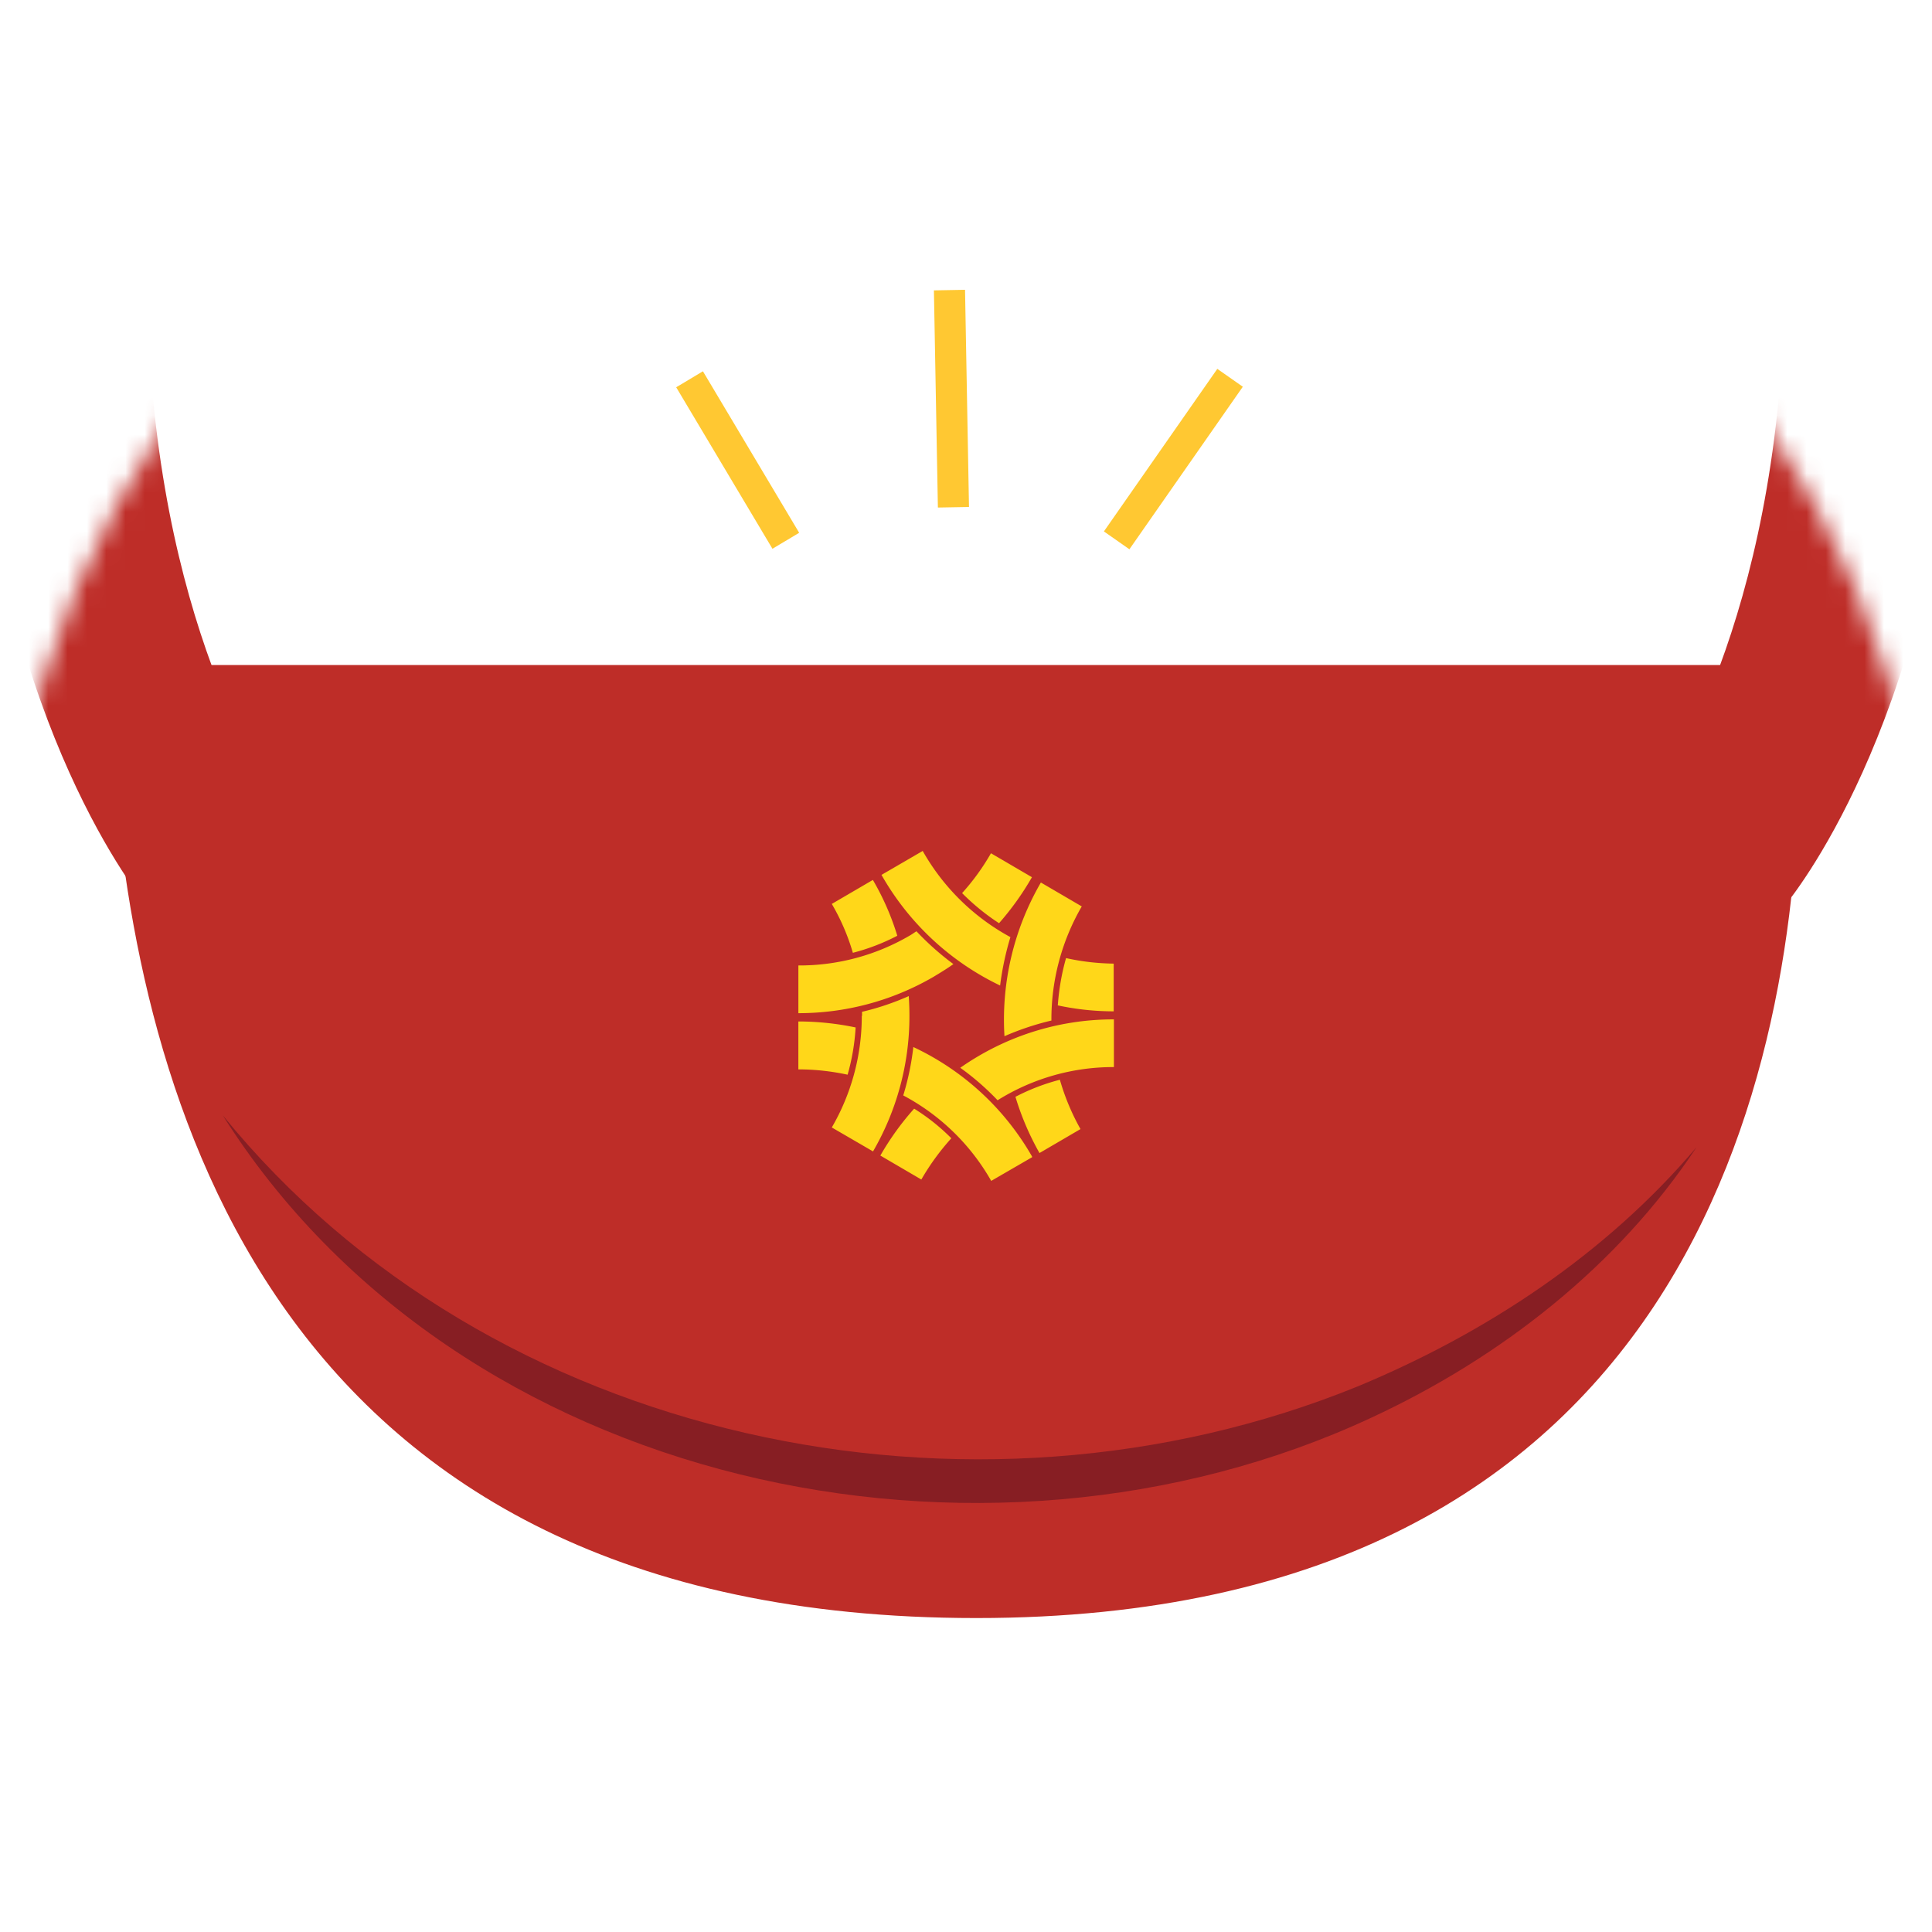
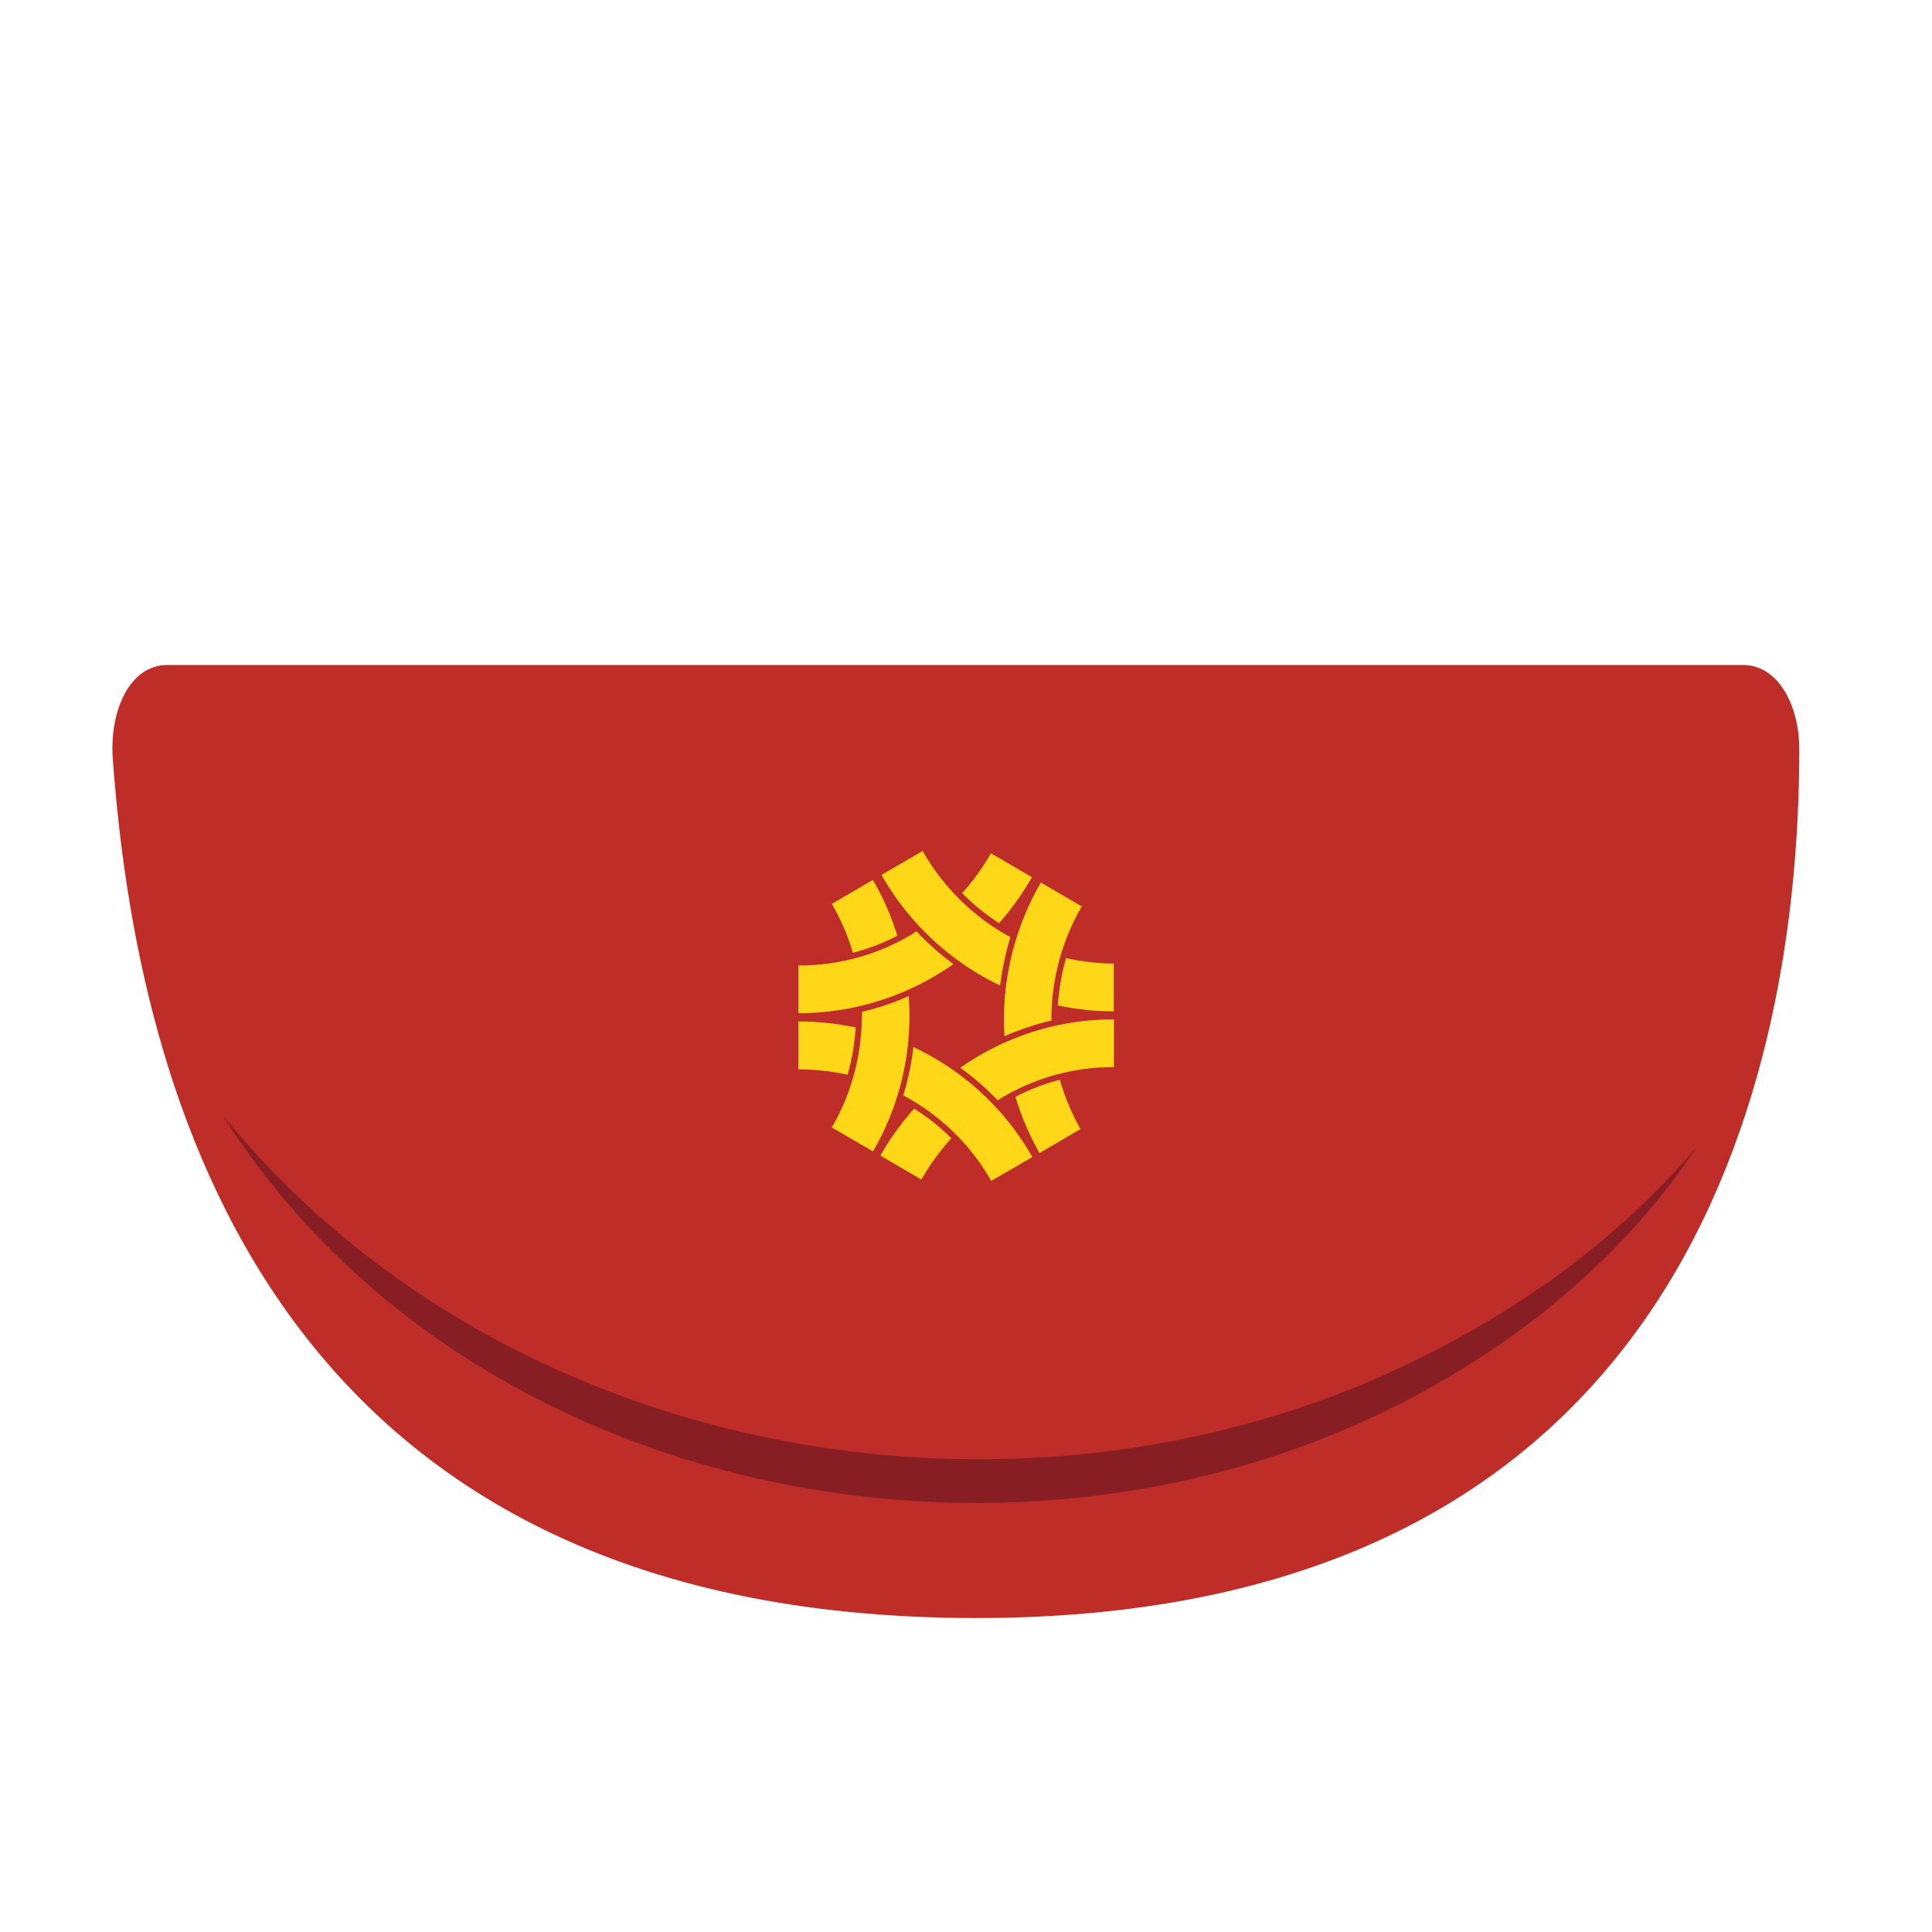
<svg xmlns="http://www.w3.org/2000/svg" width="100" height="100" viewBox="0 0 100 100" fill="none">
  <circle cx="50" cy="50" r="50" fill="#fff" />
  <mask id="mask0_346_8705" style="mask-type:alpha" maskUnits="userSpaceOnUse" x="0" y="0" width="100" height="100">
    <circle cx="50" cy="50" r="50" fill="#fff" />
  </mask>
  <g mask="url(#mask0_346_8705)">
-     <path d="M49.95 15l-1.611.03.206 11.24 1.61-.029L49.95 15zm-13.567 4.218L35 20.045l4.982 8.359 1.383-.827-4.982-8.36zm26.625-.126l-5.87 8.414 1.32.924 5.87-8.413-1.32-.925z" fill="#FFC832" />
    <path d="M8.659 34.42h81.568c1.79 0 2.904 2.05 2.904 4.365 0 16.865-5.831 44.965-42.598 44.965-36.766 0-43.45-27.397-44.695-44.476-.178-2.493.877-4.855 2.82-4.855z" fill="#BE2D28" />
    <path d="M11.527 57.725c13.831 17.02 38.78 22.16 58.74 14.038 6.638-2.755 12.837-6.834 17.542-12.38-4.065 6.142-10.122 10.89-16.842 14.002-20.126 9.375-47.256 3.638-59.44-15.66z" fill="#871E23" />
    <g filter="url(#filter0_d_346_8705)">
      <path d="M54.753 52.024c.059-.823.201-1.646.426-2.434.794.18 1.624.275 2.466.287v2.469c-.996 0-1.968-.108-2.904-.31l.012-.012zm-6.993-7.98l-2.134 1.24a14.009 14.009 0 006.14 5.726 15.12 15.12 0 01.533-2.505 11.531 11.531 0 01-4.54-4.46zm-2.584 1.503l-2.122 1.24c.462.788.83 1.635 1.09 2.53a10.783 10.783 0 002.3-.883 13.532 13.532 0 00-1.256-2.875l-.012-.012zm-.57 7.037c0 2.1-.568 4.08-1.552 5.773l2.134 1.24a13.938 13.938 0 001.884-7.013c0-.346-.012-.68-.035-1.026-.783.346-1.589.62-2.418.812v.214h-.012zm9.198 7.097l2.122-1.24a11.888 11.888 0 01-1.067-2.553c-.794.203-1.564.5-2.3.883a14.2 14.2 0 001.245 2.91zm2.193-12.762l-2.121-1.24a14.138 14.138 0 00-1.885 7.955 14.188 14.188 0 012.43-.811 11.636 11.636 0 011.576-5.916v.012zm-8.676 10.46a14.224 14.224 0 00-1.754 2.433l2.121 1.24c.439-.763.96-1.479 1.553-2.135a10.561 10.561 0 00-1.932-1.538h.012zm10.312-4.616c-2.952 0-5.678.93-7.93 2.505.7.5 1.34 1.061 1.932 1.681a11.297 11.297 0 015.998-1.717h.023v-2.469h-.023zm-16.31.12v2.468c.866 0 1.72.096 2.549.275.225-.788.367-1.61.415-2.445a14.45 14.45 0 00-2.963-.31v.011zm12.102 6.989a13.856 13.856 0 00-6.151-5.678 13.831 13.831 0 01-.522 2.505 11.354 11.354 0 014.54 4.401s0 .012.011.024l2.122-1.229s0-.012-.012-.023h.012zm-5.997-11.665c-.119.072-.225.155-.356.227a11.31 11.31 0 01-5.748 1.538v2.47c2.37 0 4.776-.597 6.98-1.873.356-.215.712-.43 1.044-.668a14.295 14.295 0 01-1.908-1.694h-.012zm4.279-.418a14.584 14.584 0 001.706-2.385l-2.121-1.24a11.843 11.843 0 01-1.494 2.063c.581.585 1.221 1.11 1.92 1.563h-.012z" fill="#FFD719" />
    </g>
-     <path d="M-1.25 20C.137 37.771 7.284 46.49 7.616 46.895l7.396-4.52c-.072-.083-5.856-7.359-7.147-22.363H-1.25V20zm93.373 0c-1.292 15.004-7.087 22.292-7.147 22.363l7.396 4.52c.332-.393 7.491-9.123 8.866-26.895h-9.126l.011.012z" fill="#BE2D28" />
  </g>
  <defs>
    <filter id="filter0_d_346_8705" x="36.784" y="39.504" width="25.413" height="26.16" filterUnits="userSpaceOnUse" color-interpolation-filters="sRGB">
      <feFlood flood-opacity="0" result="BackgroundImageFix" />
      <feColorMatrix in="SourceAlpha" values="0 0 0 0 0 0 0 0 0 0 0 0 0 0 0 0 0 0 127 0" result="hardAlpha" />
      <feOffset />
      <feGaussianBlur stdDeviation="2.27" />
      <feColorMatrix values="0 0 0 0 1 0 0 0 0 0.867 0 0 0 0 0.2 0 0 0 0.5 0" />
      <feBlend in2="BackgroundImageFix" result="effect1_dropShadow_346_8705" />
      <feBlend in="SourceGraphic" in2="effect1_dropShadow_346_8705" result="shape" />
    </filter>
  </defs>
</svg>